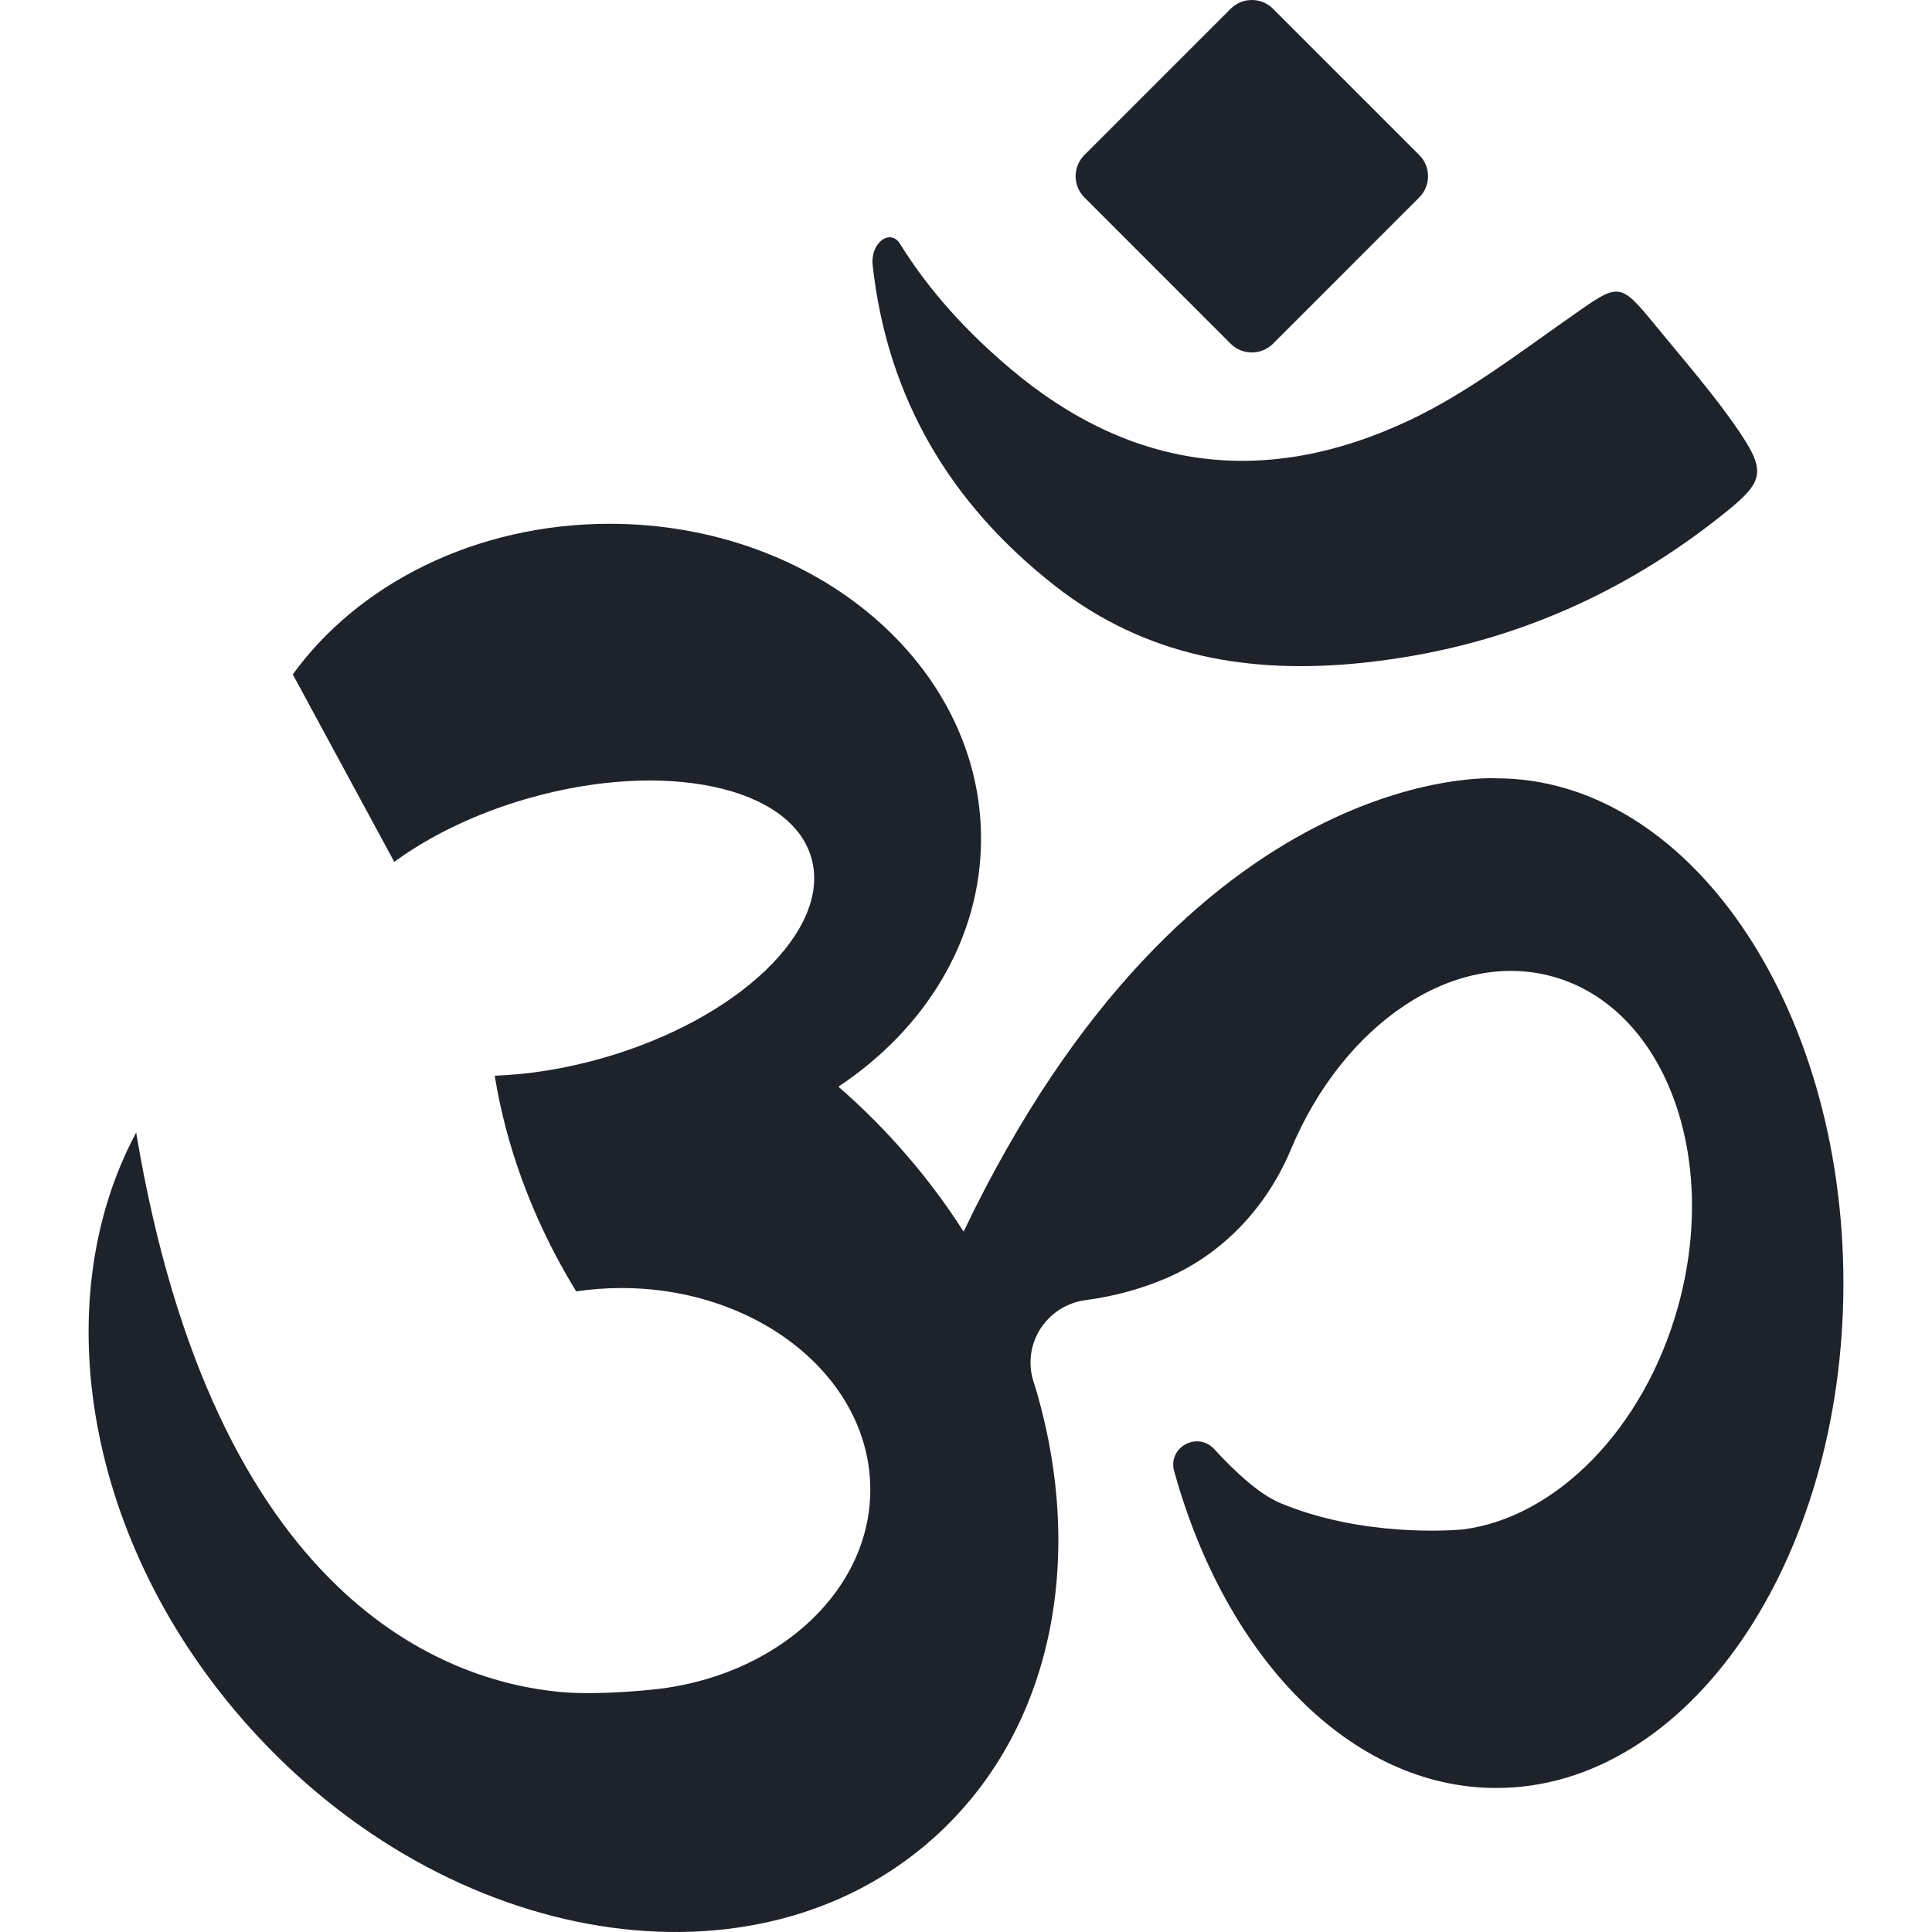
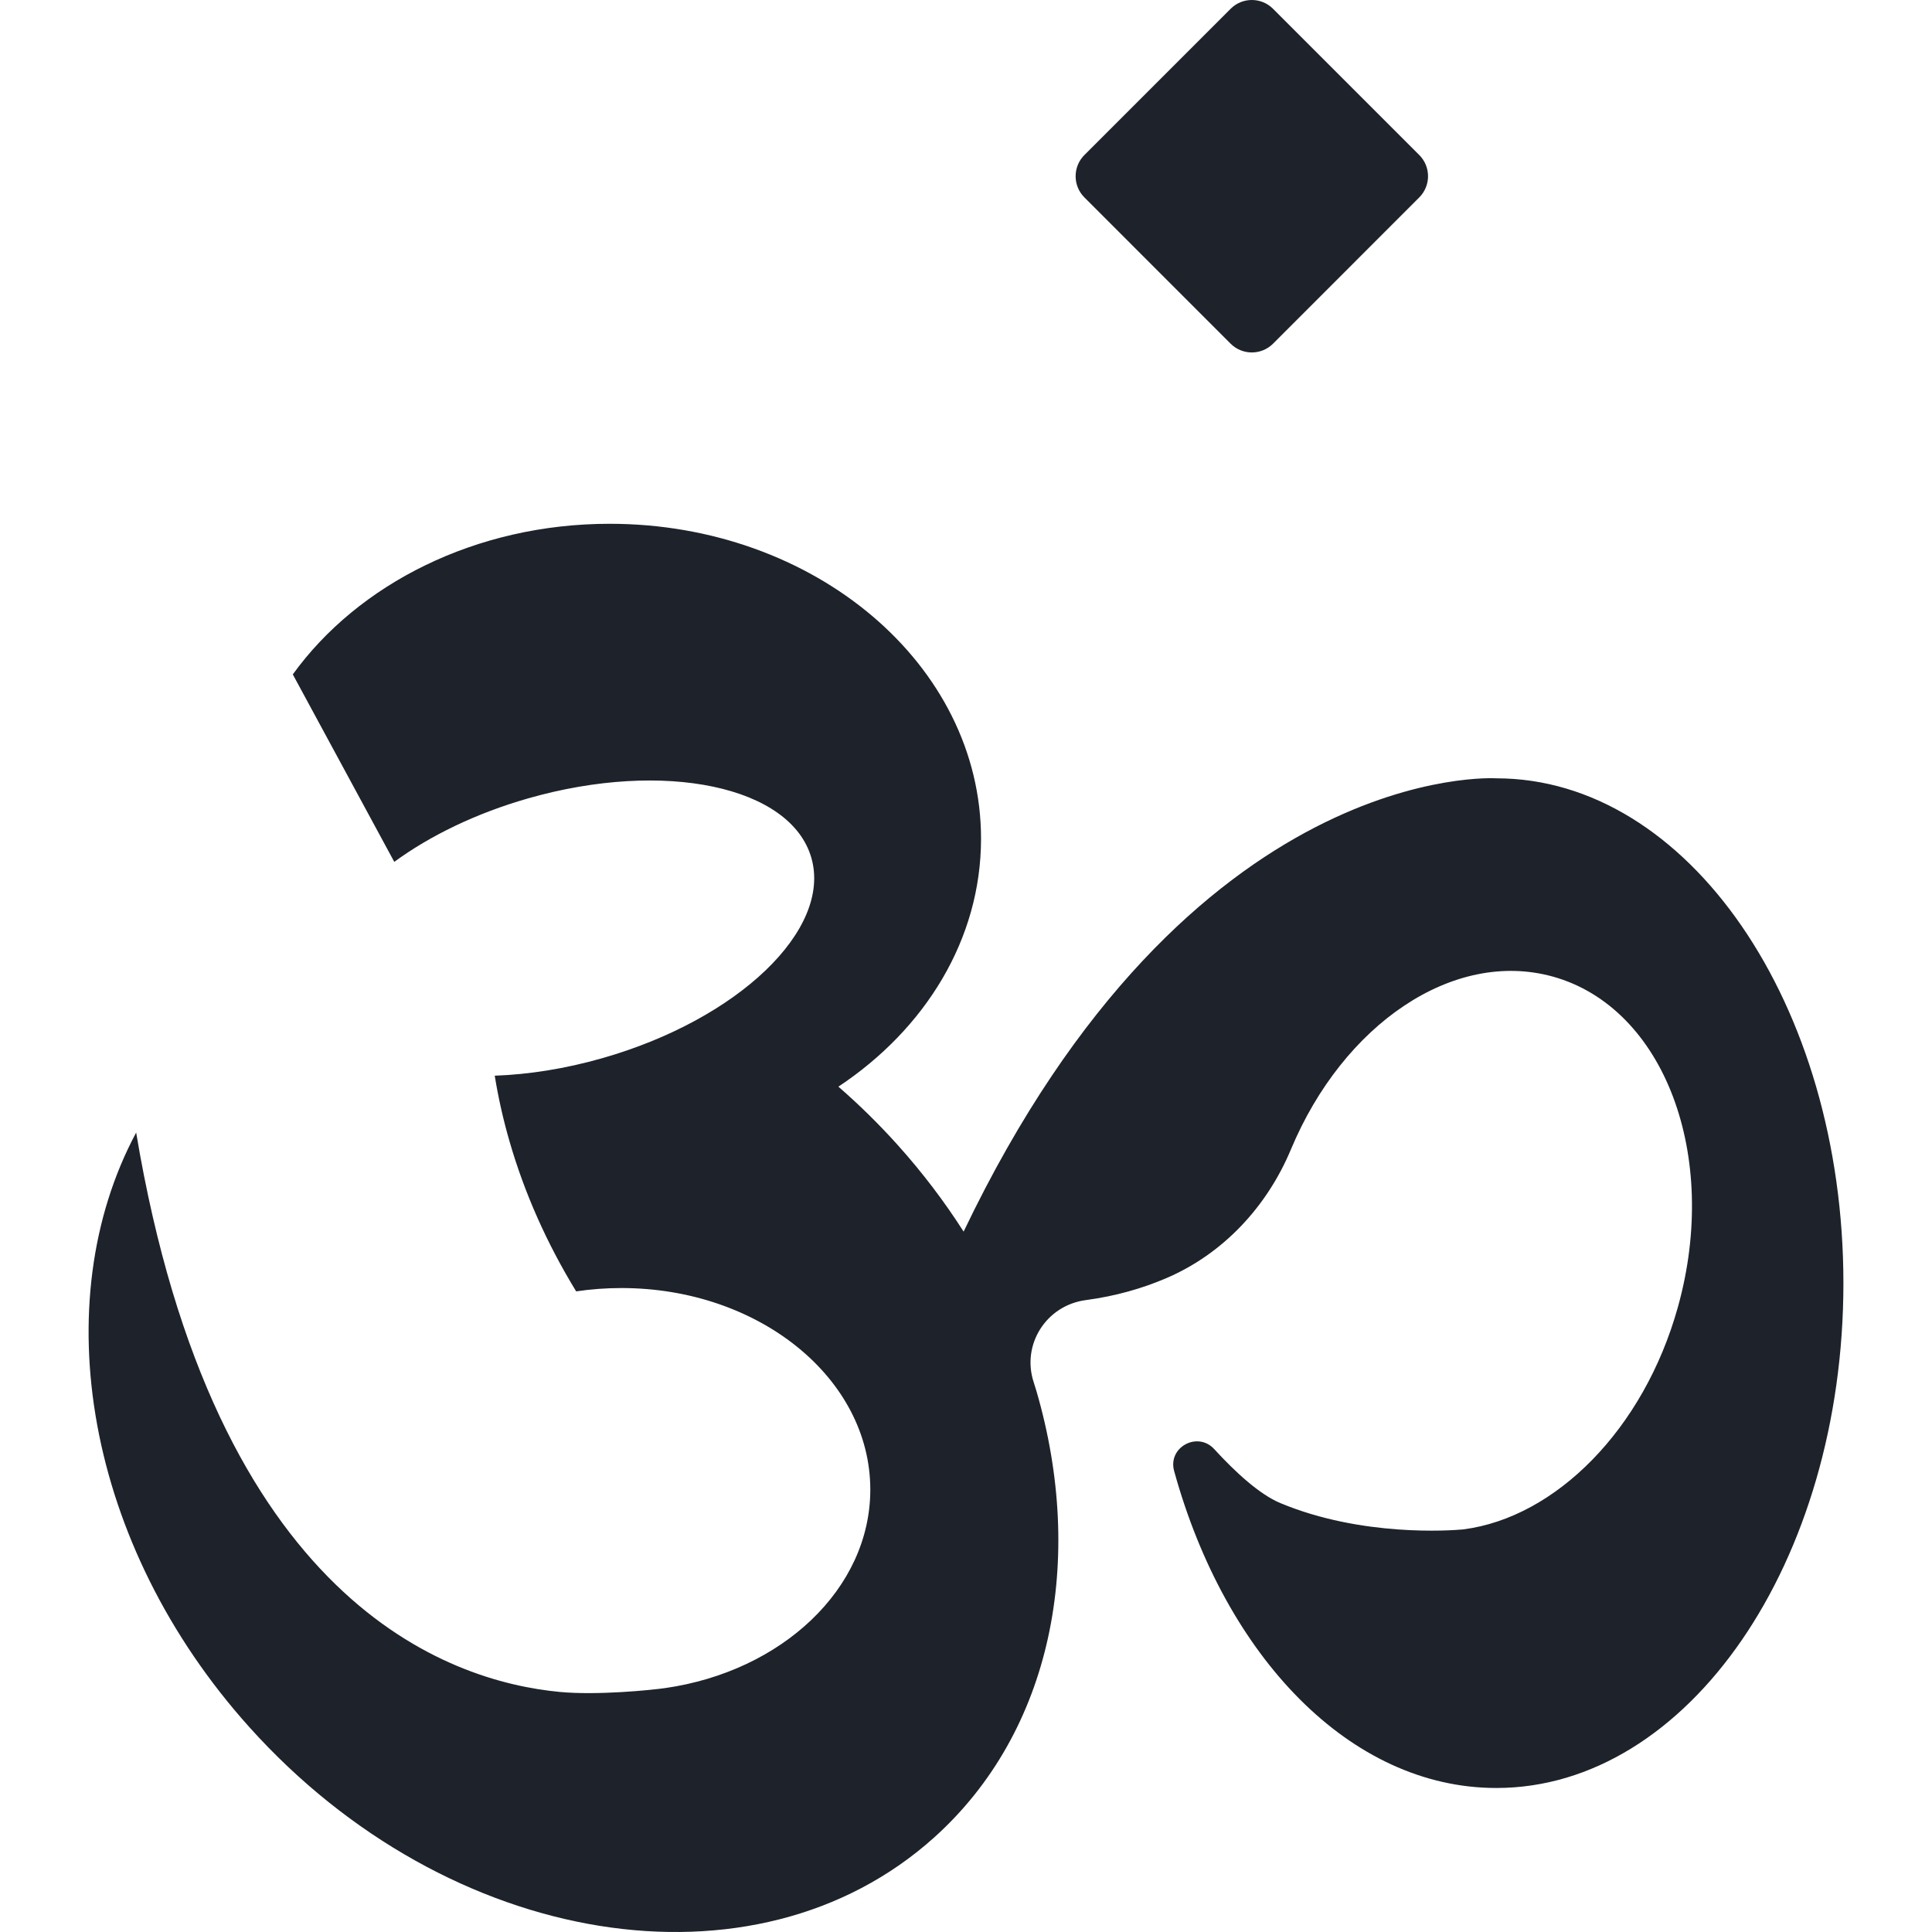
<svg xmlns="http://www.w3.org/2000/svg" version="1.1" id="Layer_1" x="0px" y="0px" viewBox="0 0 511.999 511.999" style="enable-background:new 0 0 511.999 511.999;" xml:space="preserve">
  <g>
    <path style="fill:#1e222a;" d="M255.368,326.389c60.002-125.44,141.177-120.126,141.177-120.126   c50.802,0,91.976,59.892,91.976,133.785s-41.174,133.785-91.976,133.785c-38.706,0-71.816-34.772-85.39-84.01   c-1.735-6.292,6.207-10.605,10.63-5.791c5.669,6.182,12.022,12.01,17.533,14.307c21.589,9.005,45.169,7.257,48.212,6.989   c0.061-0.012,0.098-0.012,0.147-0.012c0.037-0.012,0.073-0.012,0.098-0.012c0.061-0.012,0.086-0.012,0.086-0.012   c24.289-3.152,47.735-26.354,56.813-58.963c11.167-40.123-3.665-79.306-33.135-87.516c-26.415-7.343-55.591,12.67-69.422,45.768   c-6.365,15.236-18.021,27.771-33.22,34.222c-6.048,2.578-13.098,4.667-21.186,5.742c-10.422,1.393-17.056,11.766-13.77,21.76   c0.281,0.843,0.525,1.625,0.733,2.358c12.988,44.595,4.252,90.119-27.136,118.305c-47.442,42.604-128.678,29.506-181.459-29.262   c-43.447-48.37-54.064-112.599-29.995-157.561c10.385,62.164,31.033,98.525,52.805,119.698   c21.76,21.173,44.644,27.148,59.513,28.541c9.945,0.929,24.106-0.489,27.869-1.026c30.899-4.423,54.369-26.281,54.369-52.598   c0-29.506-29.518-53.416-65.94-53.416c-4.105,0-8.113,0.305-12.01,0.88c-7.832-12.792-13.721-26.158-17.618-39.61   c-1.698-5.84-3.018-11.705-3.959-17.545c8.992-0.318,18.681-1.833,28.553-4.655c36.018-10.287,60.796-34.051,55.359-53.062   c-5.425-19.011-39.024-26.073-75.03-15.785c-13.855,3.959-26.061,9.921-35.505,16.836l-26.891-49.678   c17.288-23.935,48.431-39.916,83.973-39.916c54.345,0,98.415,37.362,98.415,83.436c0,26.696-14.796,50.46-37.802,65.732   c5.449,4.728,10.703,9.884,15.7,15.443C244.47,310.75,250.298,318.447,255.368,326.389z" />
-     <path style="fill:#1e222a;" d="M460.86,114.3c7.172,10.581,6.475,13.342-3.25,21.21c-28.26,22.884-60.344,36.409-96.716,40.16   c-29.738,3.067-57.216-1.588-81.261-20.379c-27.71-21.662-44.448-49.702-48.358-84.914c-0.684-6.146,4.692-9.872,7.233-5.767   c7.832,12.621,17.801,23.422,29.237,33.086c32.377,27.368,68.114,31.473,105.794,13.672c15.089-7.135,28.7-17.594,42.469-27.246   c13.207-9.249,13-9.725,22.921,2.382C446.406,95.644,454.25,104.562,460.86,114.3z" />
    <path style="fill:#1e222a;" d="M376.117,41.079c3.103,3.103,3.103,8.137,0,11.24l-38.743,38.755c-3.103,3.103-8.149,3.103-11.253,0   L287.379,52.32c-3.103-3.103-3.103-8.137,0-11.24l38.743-38.743c3.103-3.116,8.149-3.116,11.253,0L376.117,41.079z" />
  </g>
  <g>
</g>
  <g>
</g>
  <g>
</g>
  <g>
</g>
  <g>
</g>
  <g>
</g>
  <g>
</g>
  <g>
</g>
  <g>
</g>
  <g>
</g>
  <g>
</g>
  <g>
</g>
  <g>
</g>
  <g>
</g>
  <g>
</g>
</svg>